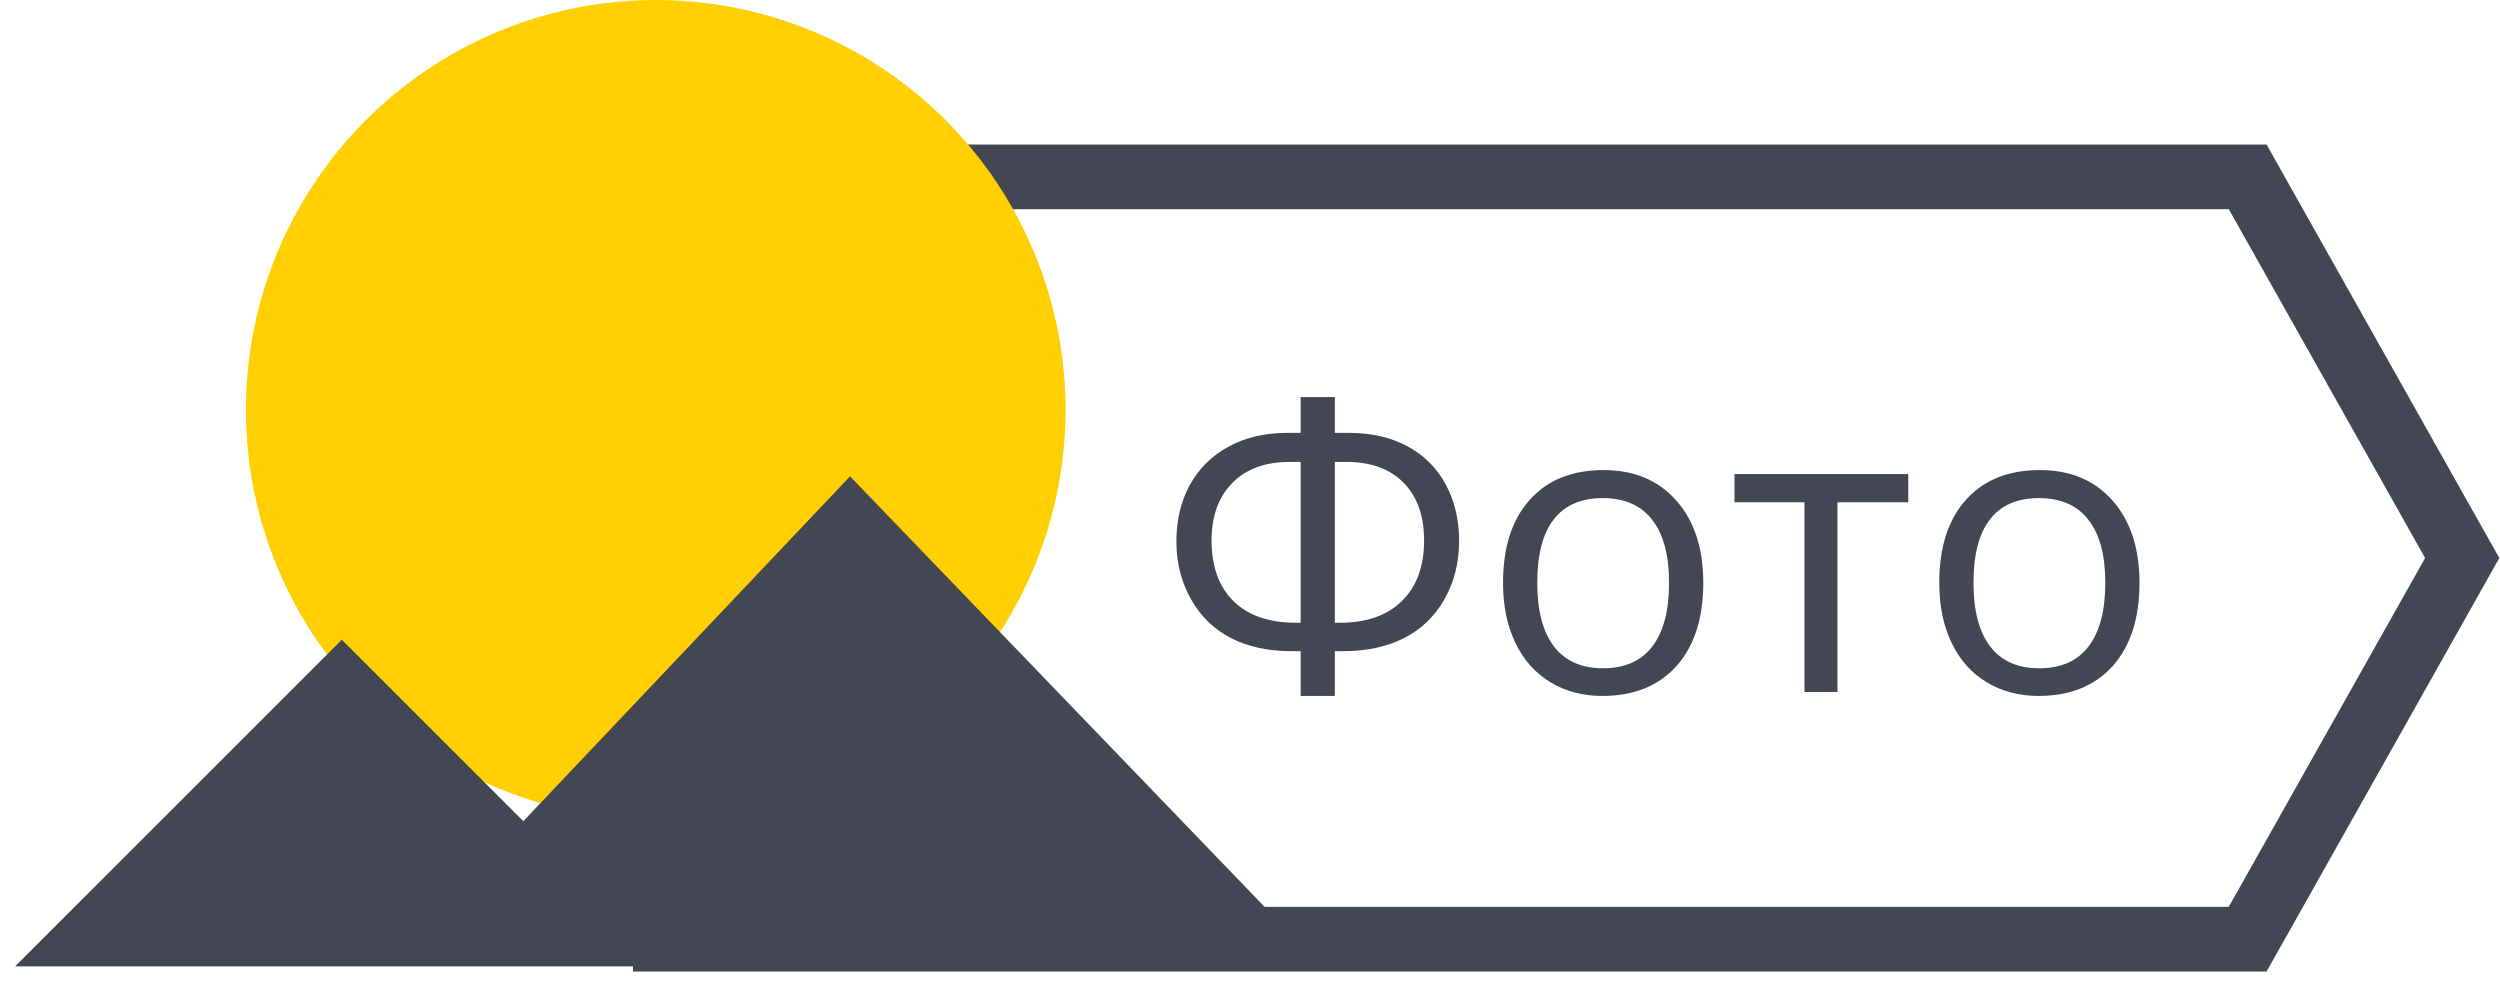
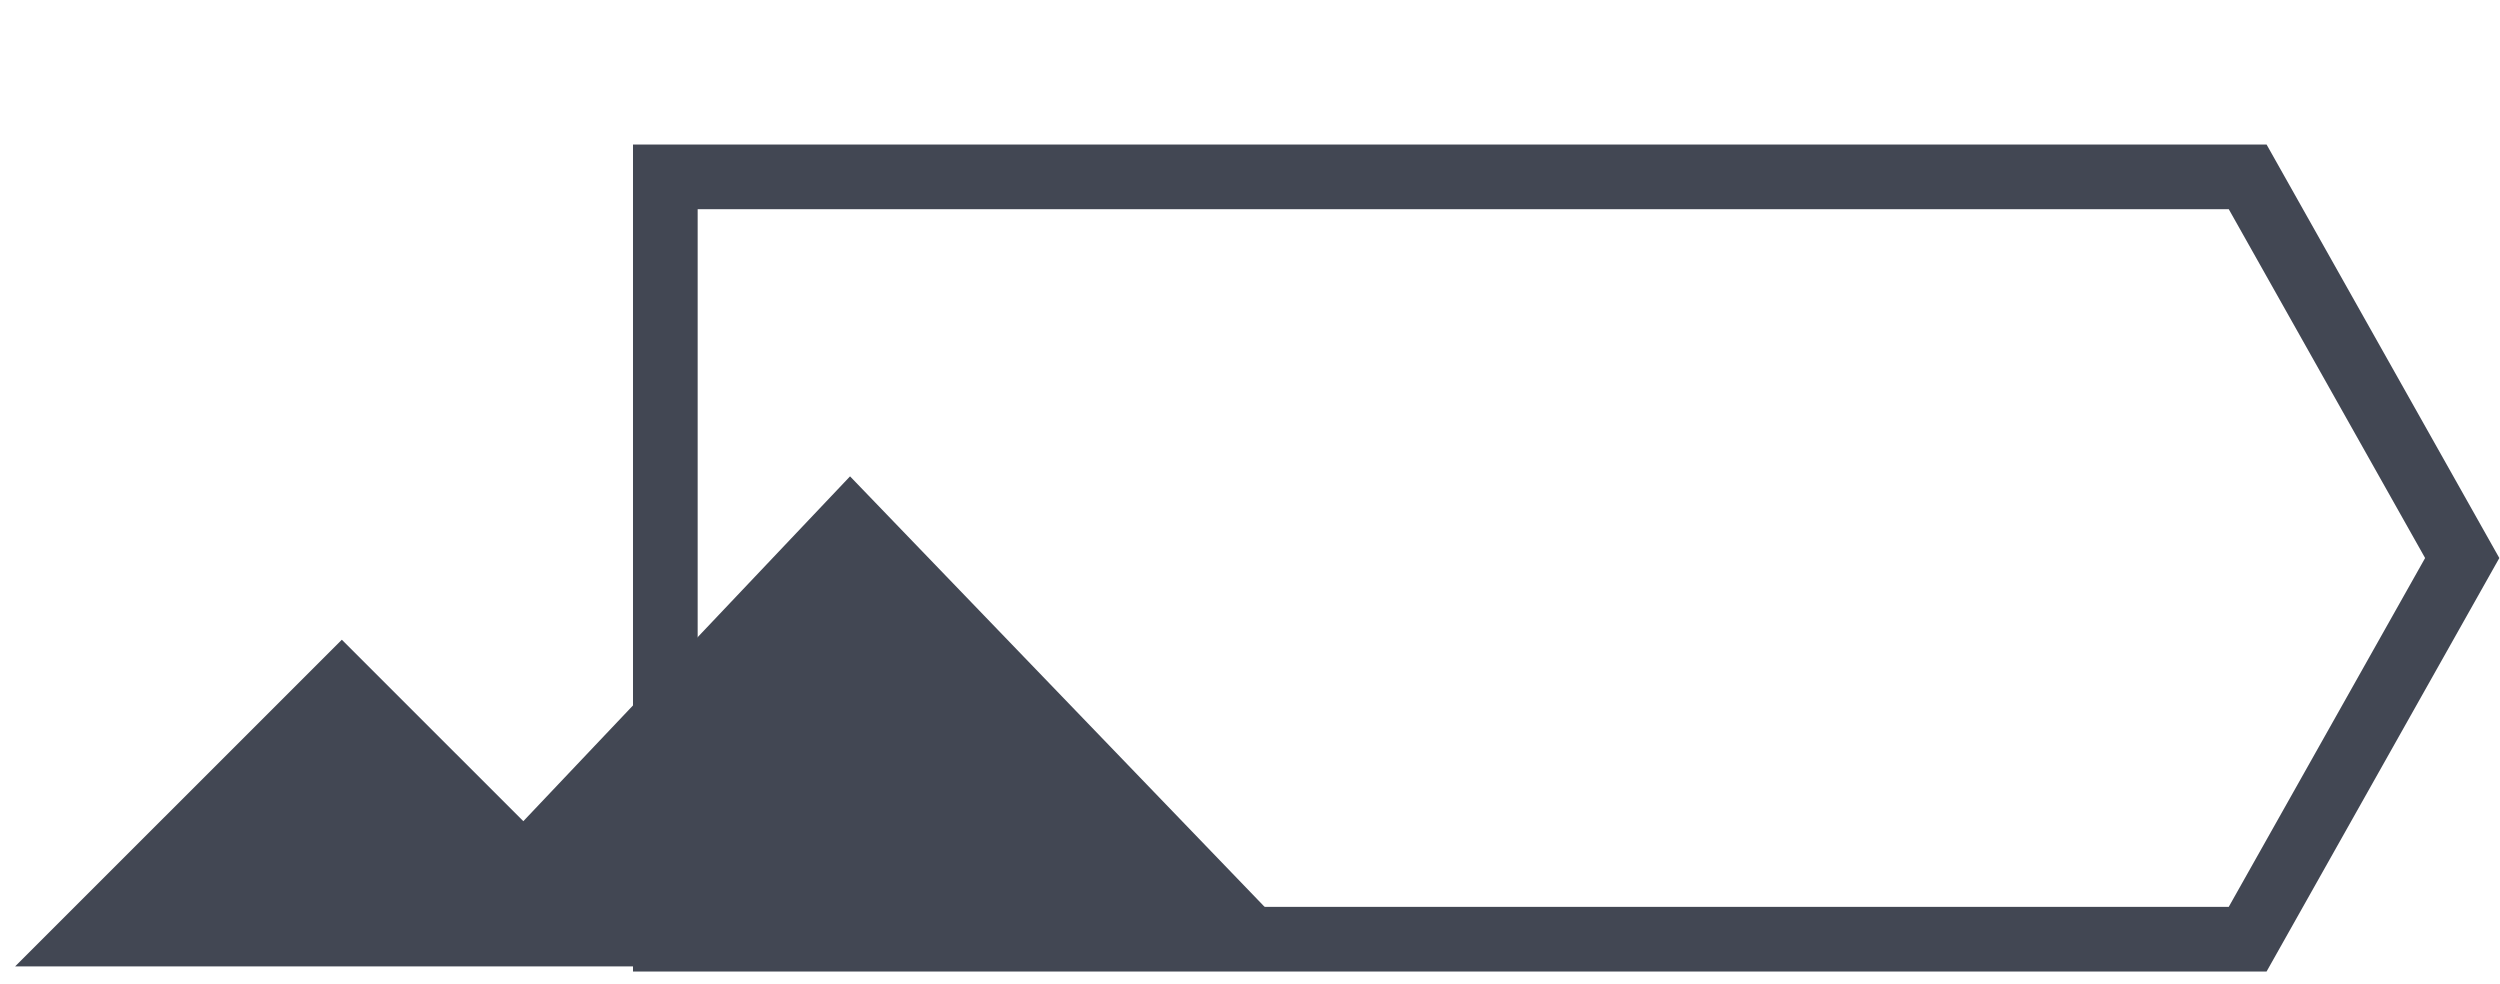
<svg xmlns="http://www.w3.org/2000/svg" width="61" height="24" viewBox="0 0 61 24" fill="none">
  <path d="M54.843 4.315L60.078 13.616L54.843 22.916H16.234V4.315H54.843Z" stroke="#424753" stroke-width="1.578" />
-   <path d="M31.736 9.689H32.57V10.562H32.91C33.463 10.562 33.941 10.672 34.346 10.892C34.753 11.112 35.064 11.423 35.277 11.824C35.494 12.225 35.602 12.683 35.602 13.197C35.602 13.734 35.481 14.212 35.238 14.633C34.999 15.05 34.669 15.364 34.249 15.574C33.831 15.784 33.338 15.889 32.769 15.889H32.57V16.981H31.736V15.889H31.517C30.948 15.889 30.455 15.783 30.038 15.569C29.621 15.356 29.294 15.039 29.058 14.618C28.822 14.198 28.704 13.727 28.704 13.207C28.704 12.695 28.812 12.239 29.029 11.838C29.249 11.437 29.562 11.125 29.97 10.902C30.377 10.676 30.858 10.562 31.411 10.562H31.736V9.689ZM32.57 15.195H32.691C33.342 15.195 33.846 15.019 34.205 14.667C34.567 14.311 34.748 13.818 34.748 13.187C34.748 12.589 34.582 12.12 34.249 11.78C33.916 11.441 33.45 11.271 32.852 11.271H32.57V15.195ZM31.736 11.271H31.459C30.871 11.271 30.407 11.442 30.067 11.785C29.731 12.128 29.562 12.595 29.562 13.187C29.562 13.824 29.742 14.319 30.101 14.672C30.46 15.021 30.966 15.195 31.619 15.195H31.736V11.271ZM41.56 14.22C41.56 15.087 41.341 15.765 40.905 16.253C40.468 16.738 39.865 16.981 39.095 16.981C38.62 16.981 38.198 16.869 37.829 16.646C37.46 16.423 37.176 16.103 36.975 15.685C36.775 15.268 36.674 14.78 36.674 14.22C36.674 13.354 36.891 12.679 37.325 12.197C37.758 11.712 38.359 11.47 39.129 11.47C39.873 11.47 40.463 11.717 40.9 12.212C41.34 12.707 41.56 13.376 41.56 14.22ZM37.509 14.22C37.509 14.9 37.645 15.417 37.916 15.773C38.188 16.129 38.587 16.306 39.115 16.306C39.642 16.306 40.041 16.13 40.313 15.778C40.588 15.422 40.725 14.903 40.725 14.22C40.725 13.544 40.588 13.032 40.313 12.683C40.041 12.33 39.639 12.154 39.105 12.154C38.578 12.154 38.18 12.327 37.911 12.673C37.643 13.019 37.509 13.535 37.509 14.22ZM46.561 12.256H44.834V16.884H44.029V12.256H42.321V11.567H46.561V12.256ZM52.203 14.22C52.203 15.087 51.985 15.765 51.548 16.253C51.112 16.738 50.509 16.981 49.739 16.981C49.264 16.981 48.842 16.869 48.473 16.646C48.104 16.423 47.819 16.103 47.619 15.685C47.418 15.268 47.318 14.78 47.318 14.22C47.318 13.354 47.535 12.679 47.968 12.197C48.402 11.712 49.003 11.47 49.773 11.47C50.517 11.47 51.107 11.717 51.544 12.212C51.983 12.707 52.203 13.376 52.203 14.22ZM48.153 14.22C48.153 14.9 48.288 15.417 48.56 15.773C48.832 16.129 49.231 16.306 49.758 16.306C50.286 16.306 50.685 16.13 50.957 15.778C51.232 15.422 51.369 14.903 51.369 14.22C51.369 13.544 51.232 13.032 50.957 12.683C50.685 12.33 50.282 12.154 49.749 12.154C49.221 12.154 48.824 12.327 48.555 12.673C48.287 13.019 48.153 13.535 48.153 14.22Z" fill="#424753" />
-   <circle cx="16" cy="10" r="10" fill="#FFCF01" />
  <path d="M8.341 15.609L0.369 23.58H32.255L20.741 11.623L12.769 20.037L8.341 15.609Z" fill="#424753" />
</svg>